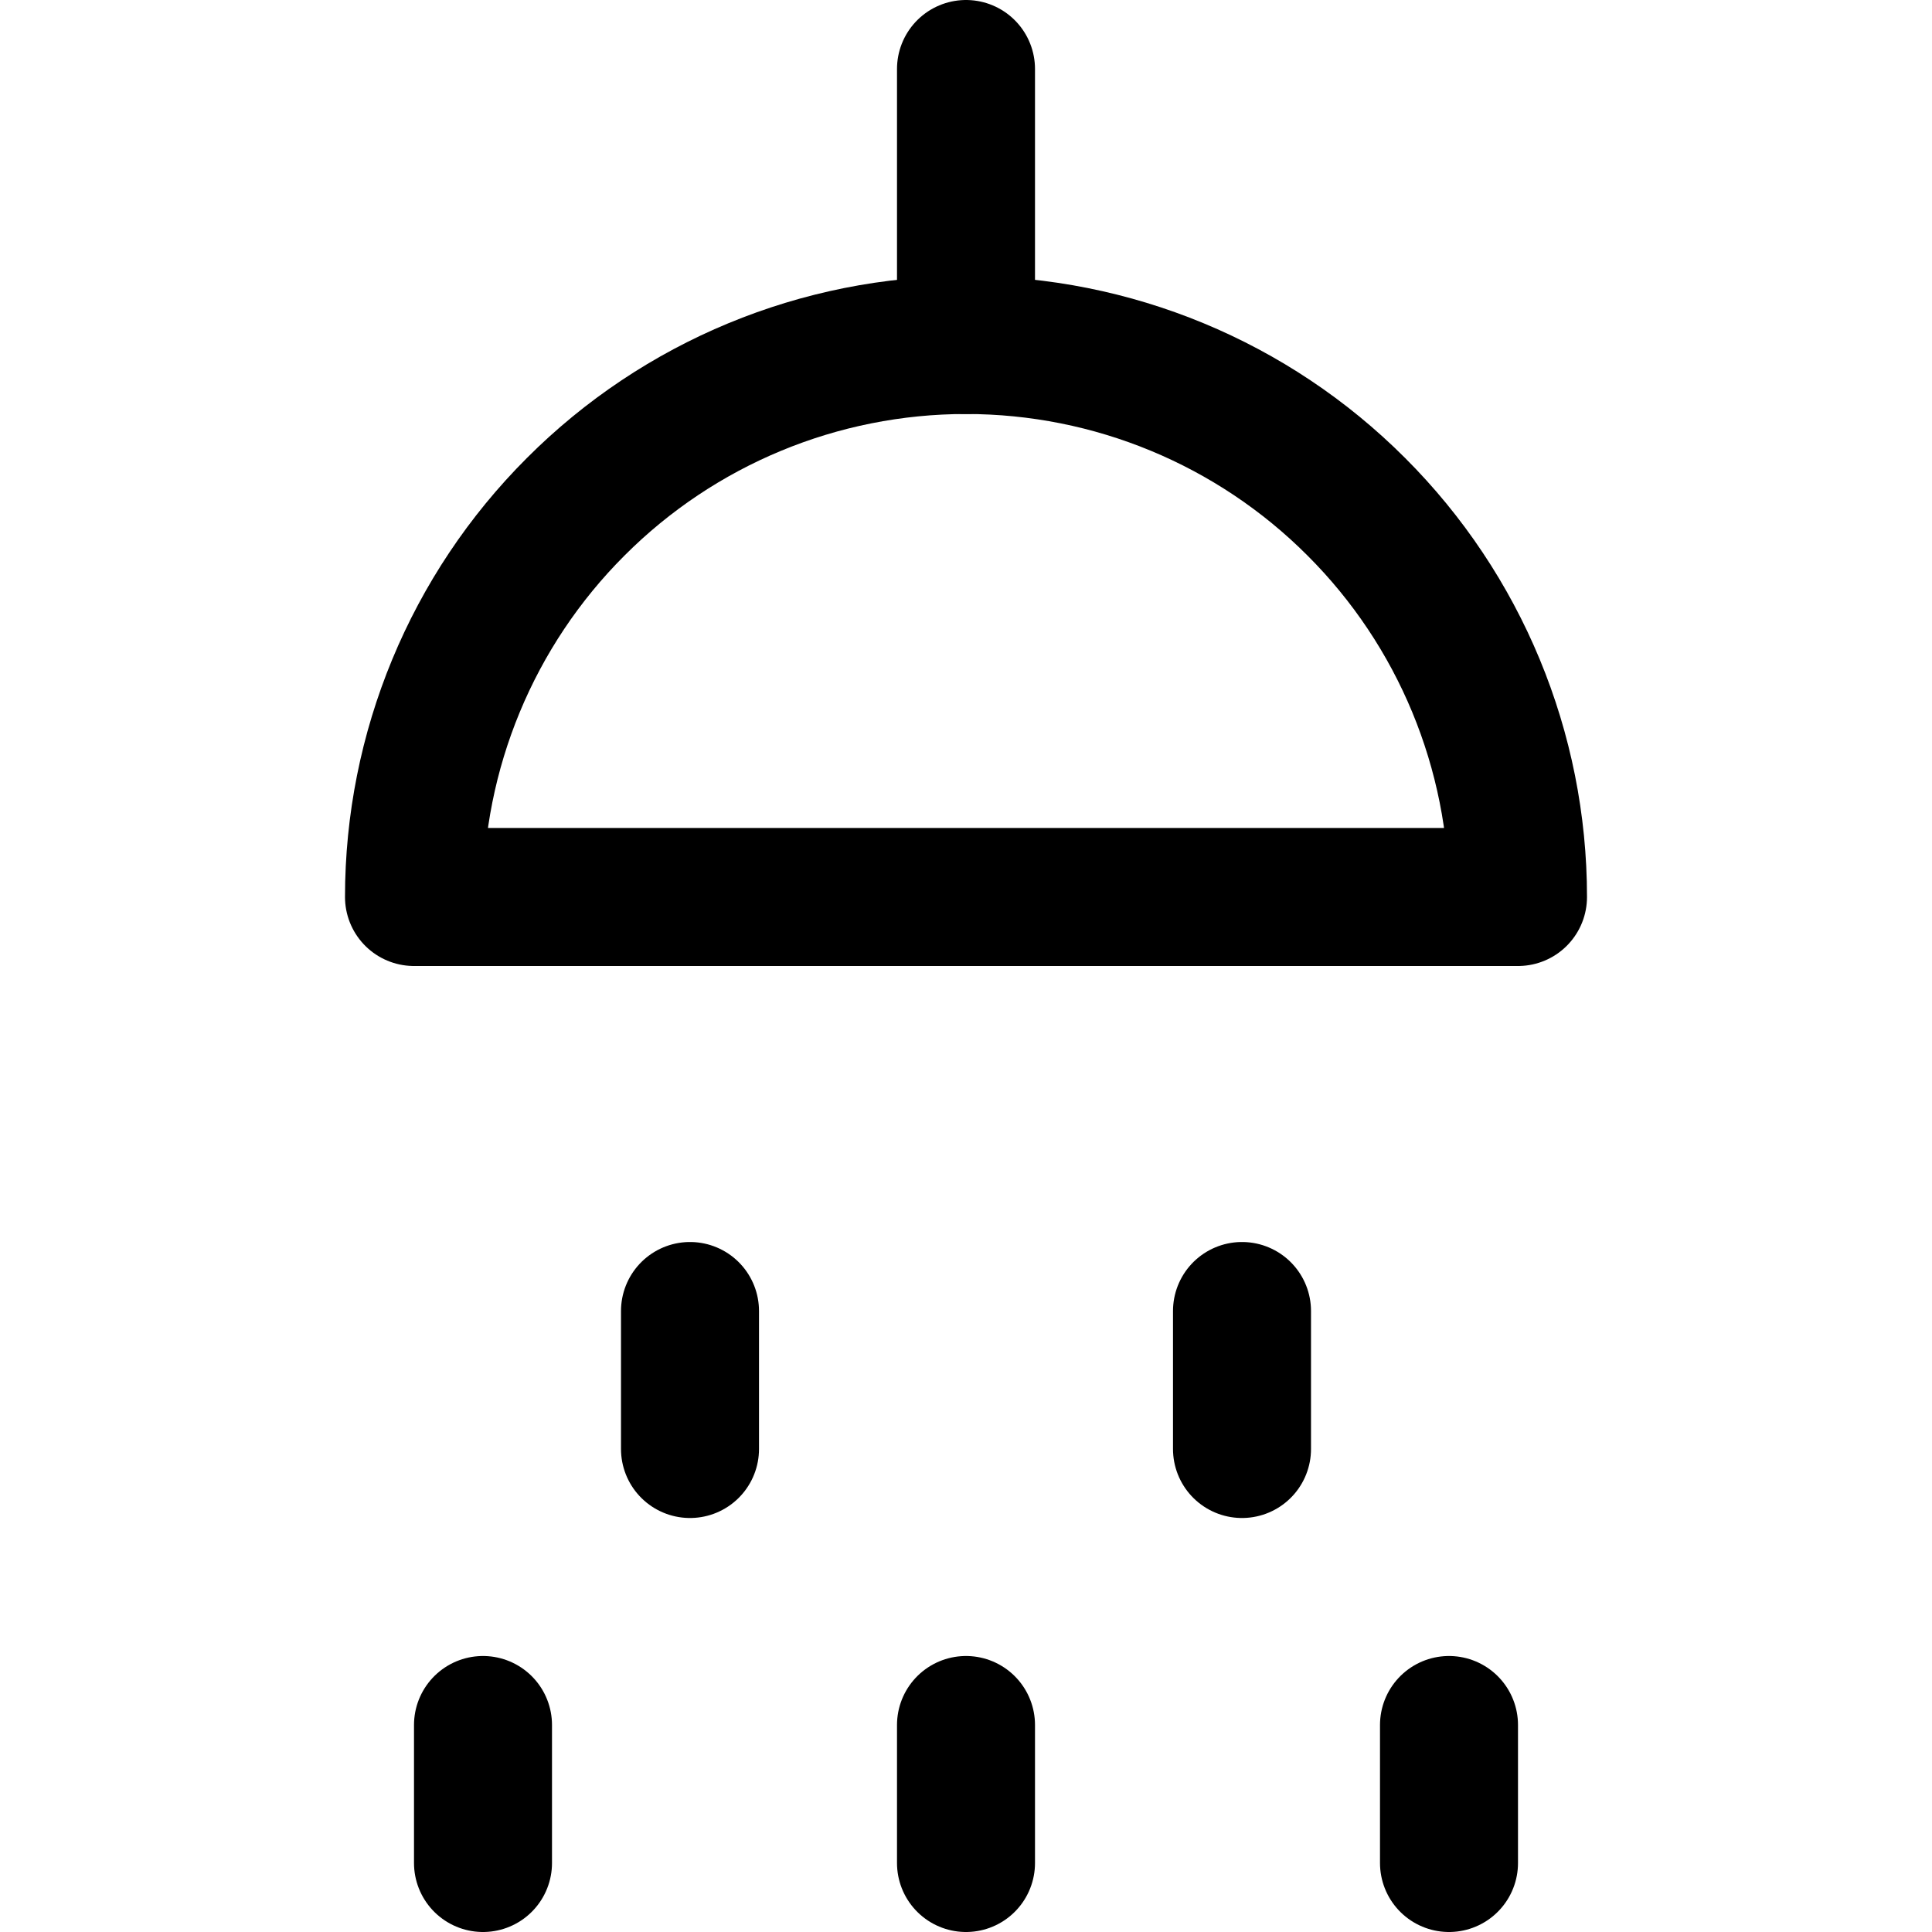
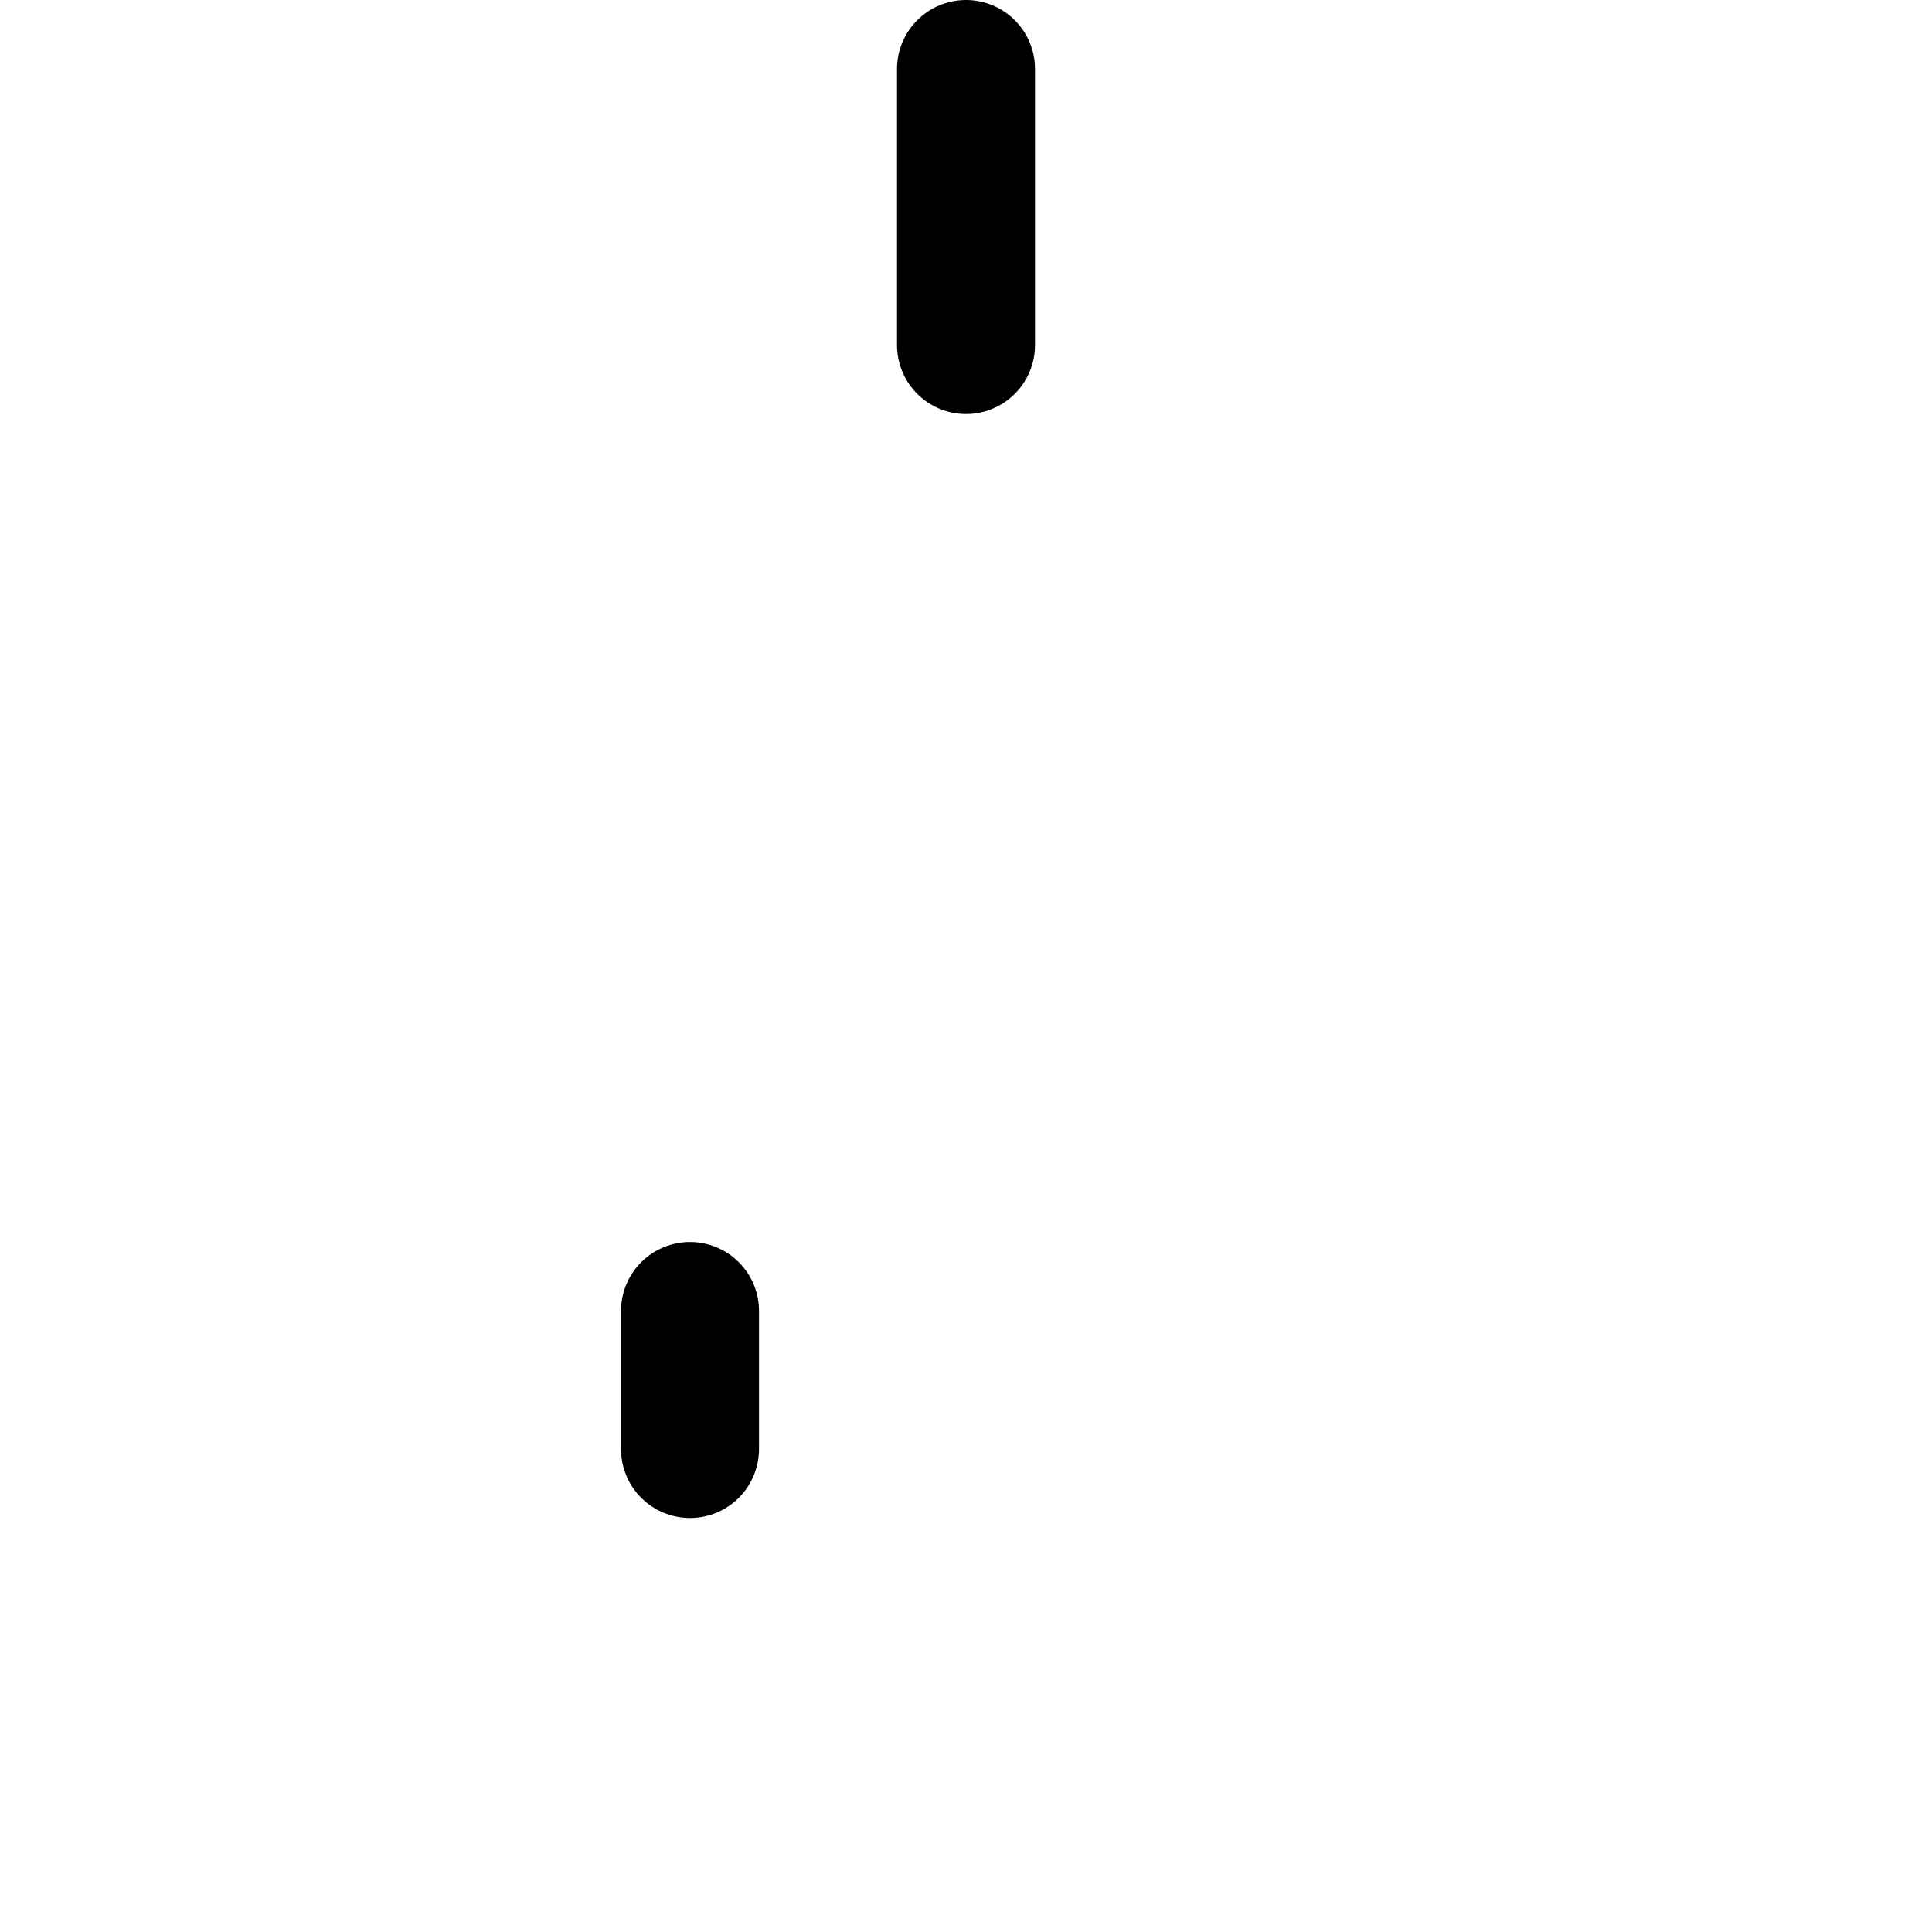
<svg xmlns="http://www.w3.org/2000/svg" fill="none" viewBox="0 0 14 14" id="Hotel-Shower-Head--Streamline-Core">
  <desc>Hotel Shower Head Streamline Icon: https://streamlinehq.com</desc>
  <g id="hotel-shower-head--bathe-bath-bathroom-shower-water-head-hotel">
-     <path id="Vector" stroke="#000000" stroke-linecap="round" stroke-linejoin="round" d="M3 6.5c0 -1.061 0.421 -2.078 1.172 -2.828C4.922 2.921 5.939 2.5 7 2.5s2.078 0.421 2.828 1.172C10.579 4.422 11 5.439 11 6.5H3Z" stroke-width="1" />
    <path id="Vector_2" stroke="#000000" stroke-linecap="round" stroke-linejoin="round" d="M5 9.5v1" stroke-width="1" />
-     <path id="Vector_3" stroke="#000000" stroke-linecap="round" stroke-linejoin="round" d="M3.5 12.5v1" stroke-width="1" />
-     <path id="Vector_4" stroke="#000000" stroke-linecap="round" stroke-linejoin="round" d="M7 12.5v1" stroke-width="1" />
-     <path id="Vector_5" stroke="#000000" stroke-linecap="round" stroke-linejoin="round" d="M10.5 12.5v1" stroke-width="1" />
-     <path id="Vector_6" stroke="#000000" stroke-linecap="round" stroke-linejoin="round" d="M9 9.5v1" stroke-width="1" />
    <path id="Vector_7" stroke="#000000" stroke-linecap="round" stroke-linejoin="round" d="M7 2.5v-2" stroke-width="1" />
  </g>
</svg>